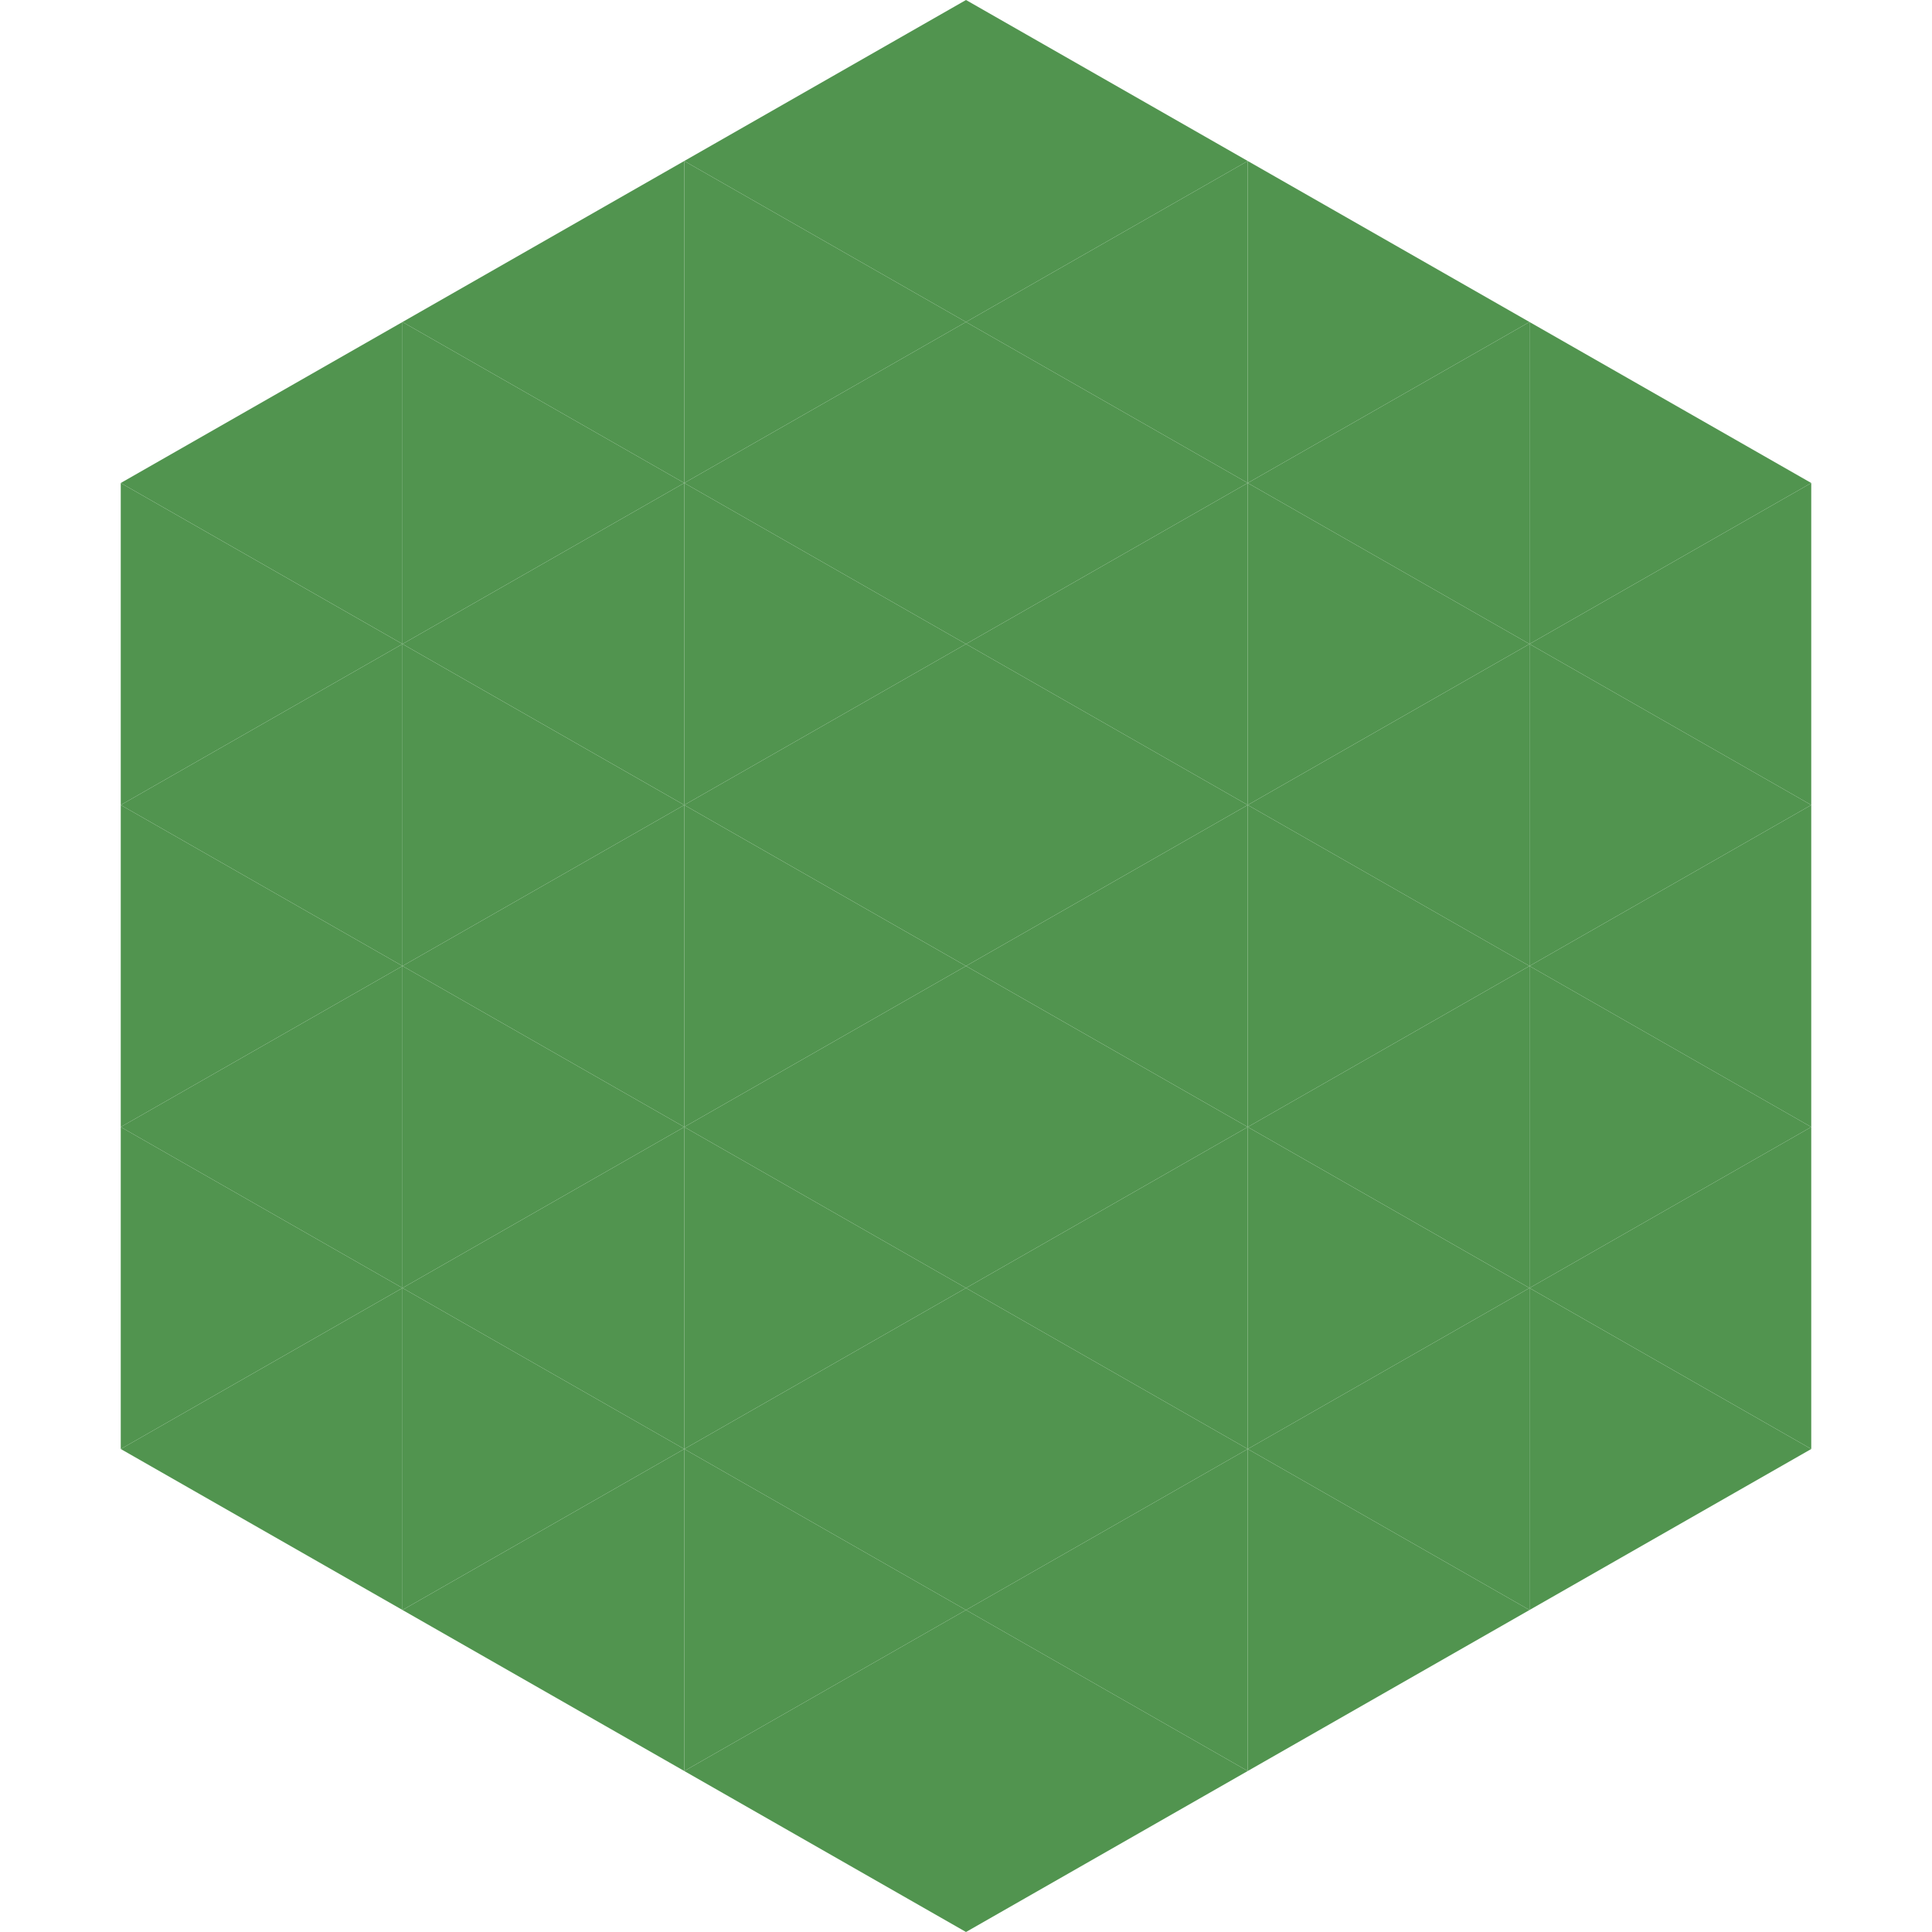
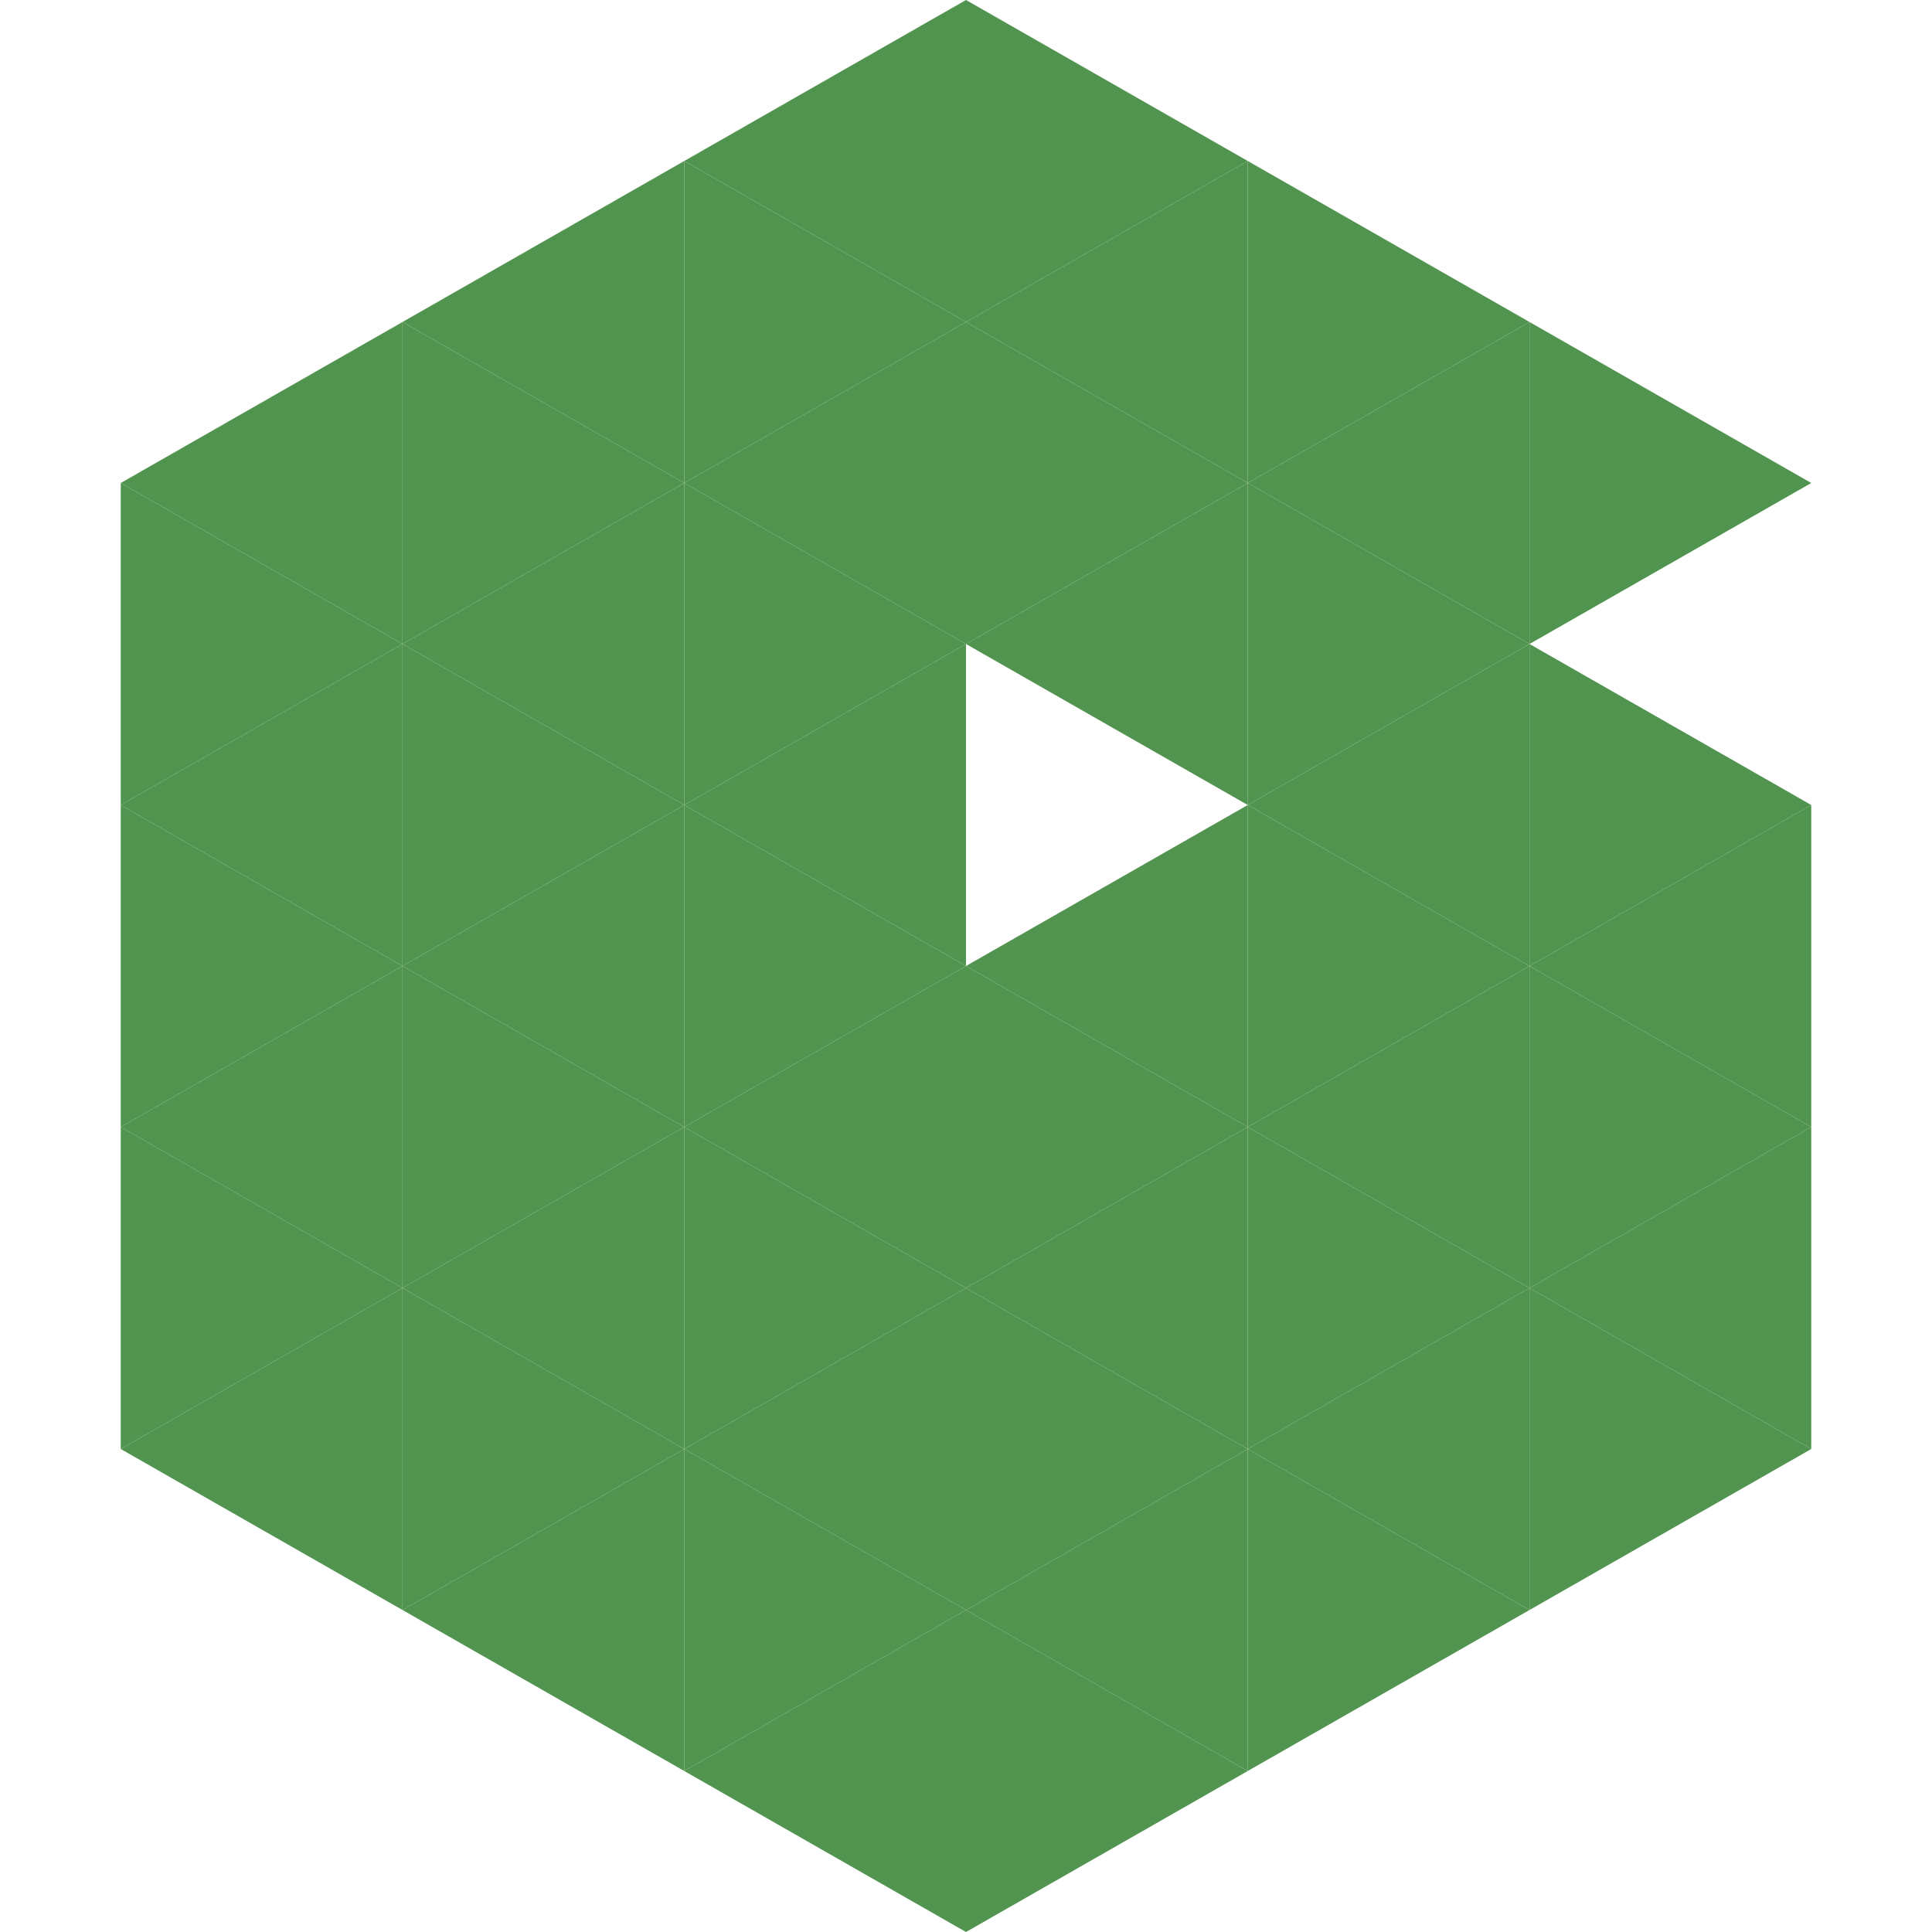
<svg xmlns="http://www.w3.org/2000/svg" width="240" height="240">
  <polygon points="50,40 15,60 50,80" style="fill:rgb(81,148,79)" />
  <polygon points="190,40 225,60 190,80" style="fill:rgb(81,148,79)" />
  <polygon points="15,60 50,80 15,100" style="fill:rgb(81,148,79)" />
-   <polygon points="225,60 190,80 225,100" style="fill:rgb(81,148,79)" />
  <polygon points="50,80 15,100 50,120" style="fill:rgb(81,148,79)" />
  <polygon points="190,80 225,100 190,120" style="fill:rgb(81,148,79)" />
  <polygon points="15,100 50,120 15,140" style="fill:rgb(81,148,79)" />
  <polygon points="225,100 190,120 225,140" style="fill:rgb(81,148,79)" />
  <polygon points="50,120 15,140 50,160" style="fill:rgb(81,148,79)" />
  <polygon points="190,120 225,140 190,160" style="fill:rgb(81,148,79)" />
  <polygon points="15,140 50,160 15,180" style="fill:rgb(81,148,79)" />
  <polygon points="225,140 190,160 225,180" style="fill:rgb(81,148,79)" />
  <polygon points="50,160 15,180 50,200" style="fill:rgb(81,148,79)" />
  <polygon points="190,160 225,180 190,200" style="fill:rgb(81,148,79)" />
  <polygon points="15,180 50,200 15,220" style="fill:rgb(255,255,255); fill-opacity:0" />
  <polygon points="225,180 190,200 225,220" style="fill:rgb(255,255,255); fill-opacity:0" />
  <polygon points="50,0 85,20 50,40" style="fill:rgb(255,255,255); fill-opacity:0" />
  <polygon points="190,0 155,20 190,40" style="fill:rgb(255,255,255); fill-opacity:0" />
  <polygon points="85,20 50,40 85,60" style="fill:rgb(81,148,79)" />
  <polygon points="155,20 190,40 155,60" style="fill:rgb(81,148,79)" />
  <polygon points="50,40 85,60 50,80" style="fill:rgb(81,148,79)" />
  <polygon points="190,40 155,60 190,80" style="fill:rgb(81,148,79)" />
  <polygon points="85,60 50,80 85,100" style="fill:rgb(81,148,79)" />
  <polygon points="155,60 190,80 155,100" style="fill:rgb(81,148,79)" />
  <polygon points="50,80 85,100 50,120" style="fill:rgb(81,148,79)" />
  <polygon points="190,80 155,100 190,120" style="fill:rgb(81,148,79)" />
  <polygon points="85,100 50,120 85,140" style="fill:rgb(81,148,79)" />
  <polygon points="155,100 190,120 155,140" style="fill:rgb(81,148,79)" />
  <polygon points="50,120 85,140 50,160" style="fill:rgb(81,148,79)" />
  <polygon points="190,120 155,140 190,160" style="fill:rgb(81,148,79)" />
  <polygon points="85,140 50,160 85,180" style="fill:rgb(81,148,79)" />
  <polygon points="155,140 190,160 155,180" style="fill:rgb(81,148,79)" />
  <polygon points="50,160 85,180 50,200" style="fill:rgb(81,148,79)" />
  <polygon points="190,160 155,180 190,200" style="fill:rgb(81,148,79)" />
  <polygon points="85,180 50,200 85,220" style="fill:rgb(81,148,79)" />
  <polygon points="155,180 190,200 155,220" style="fill:rgb(81,148,79)" />
  <polygon points="120,0 85,20 120,40" style="fill:rgb(81,148,79)" />
  <polygon points="120,0 155,20 120,40" style="fill:rgb(81,148,79)" />
  <polygon points="85,20 120,40 85,60" style="fill:rgb(81,148,79)" />
  <polygon points="155,20 120,40 155,60" style="fill:rgb(81,148,79)" />
  <polygon points="120,40 85,60 120,80" style="fill:rgb(81,148,79)" />
  <polygon points="120,40 155,60 120,80" style="fill:rgb(81,148,79)" />
  <polygon points="85,60 120,80 85,100" style="fill:rgb(81,148,79)" />
  <polygon points="155,60 120,80 155,100" style="fill:rgb(81,148,79)" />
  <polygon points="120,80 85,100 120,120" style="fill:rgb(81,148,79)" />
-   <polygon points="120,80 155,100 120,120" style="fill:rgb(81,148,79)" />
  <polygon points="85,100 120,120 85,140" style="fill:rgb(81,148,79)" />
  <polygon points="155,100 120,120 155,140" style="fill:rgb(81,148,79)" />
  <polygon points="120,120 85,140 120,160" style="fill:rgb(81,148,79)" />
  <polygon points="120,120 155,140 120,160" style="fill:rgb(81,148,79)" />
  <polygon points="85,140 120,160 85,180" style="fill:rgb(81,148,79)" />
  <polygon points="155,140 120,160 155,180" style="fill:rgb(81,148,79)" />
  <polygon points="120,160 85,180 120,200" style="fill:rgb(81,148,79)" />
  <polygon points="120,160 155,180 120,200" style="fill:rgb(81,148,79)" />
  <polygon points="85,180 120,200 85,220" style="fill:rgb(81,148,79)" />
  <polygon points="155,180 120,200 155,220" style="fill:rgb(81,148,79)" />
  <polygon points="120,200 85,220 120,240" style="fill:rgb(81,148,79)" />
  <polygon points="120,200 155,220 120,240" style="fill:rgb(81,148,79)" />
  <polygon points="85,220 120,240 85,260" style="fill:rgb(255,255,255); fill-opacity:0" />
  <polygon points="155,220 120,240 155,260" style="fill:rgb(255,255,255); fill-opacity:0" />
</svg>